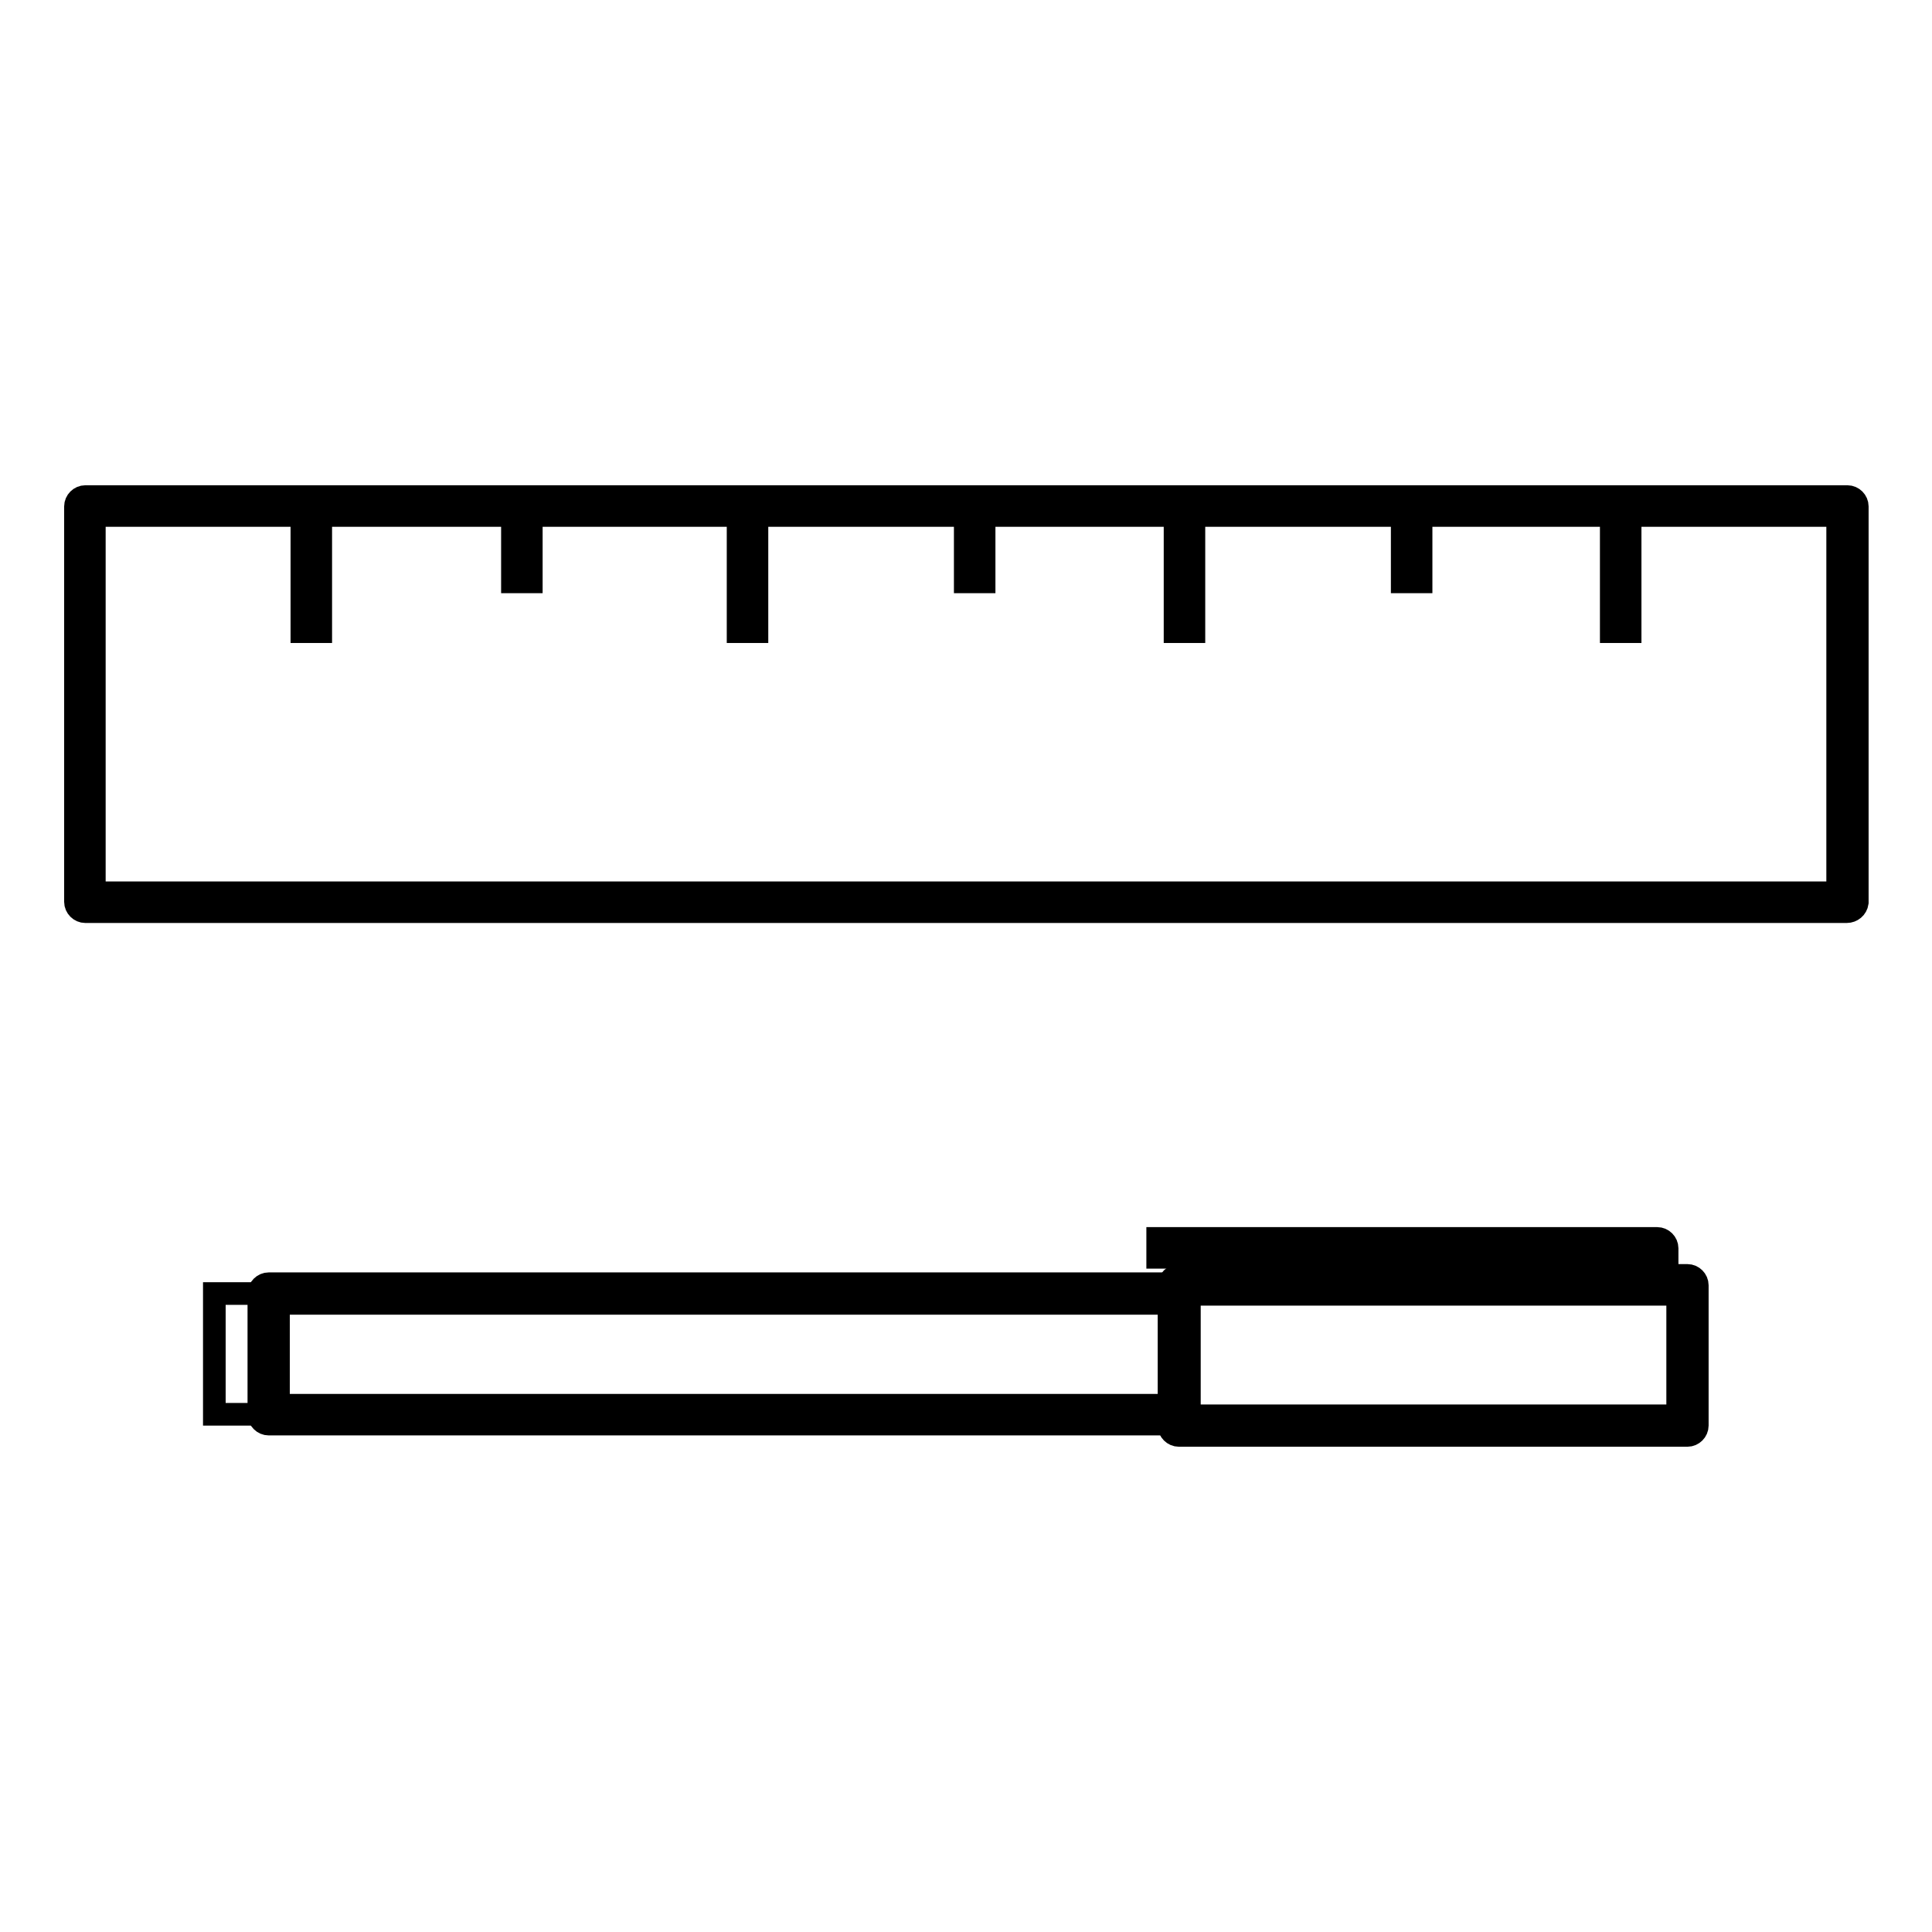
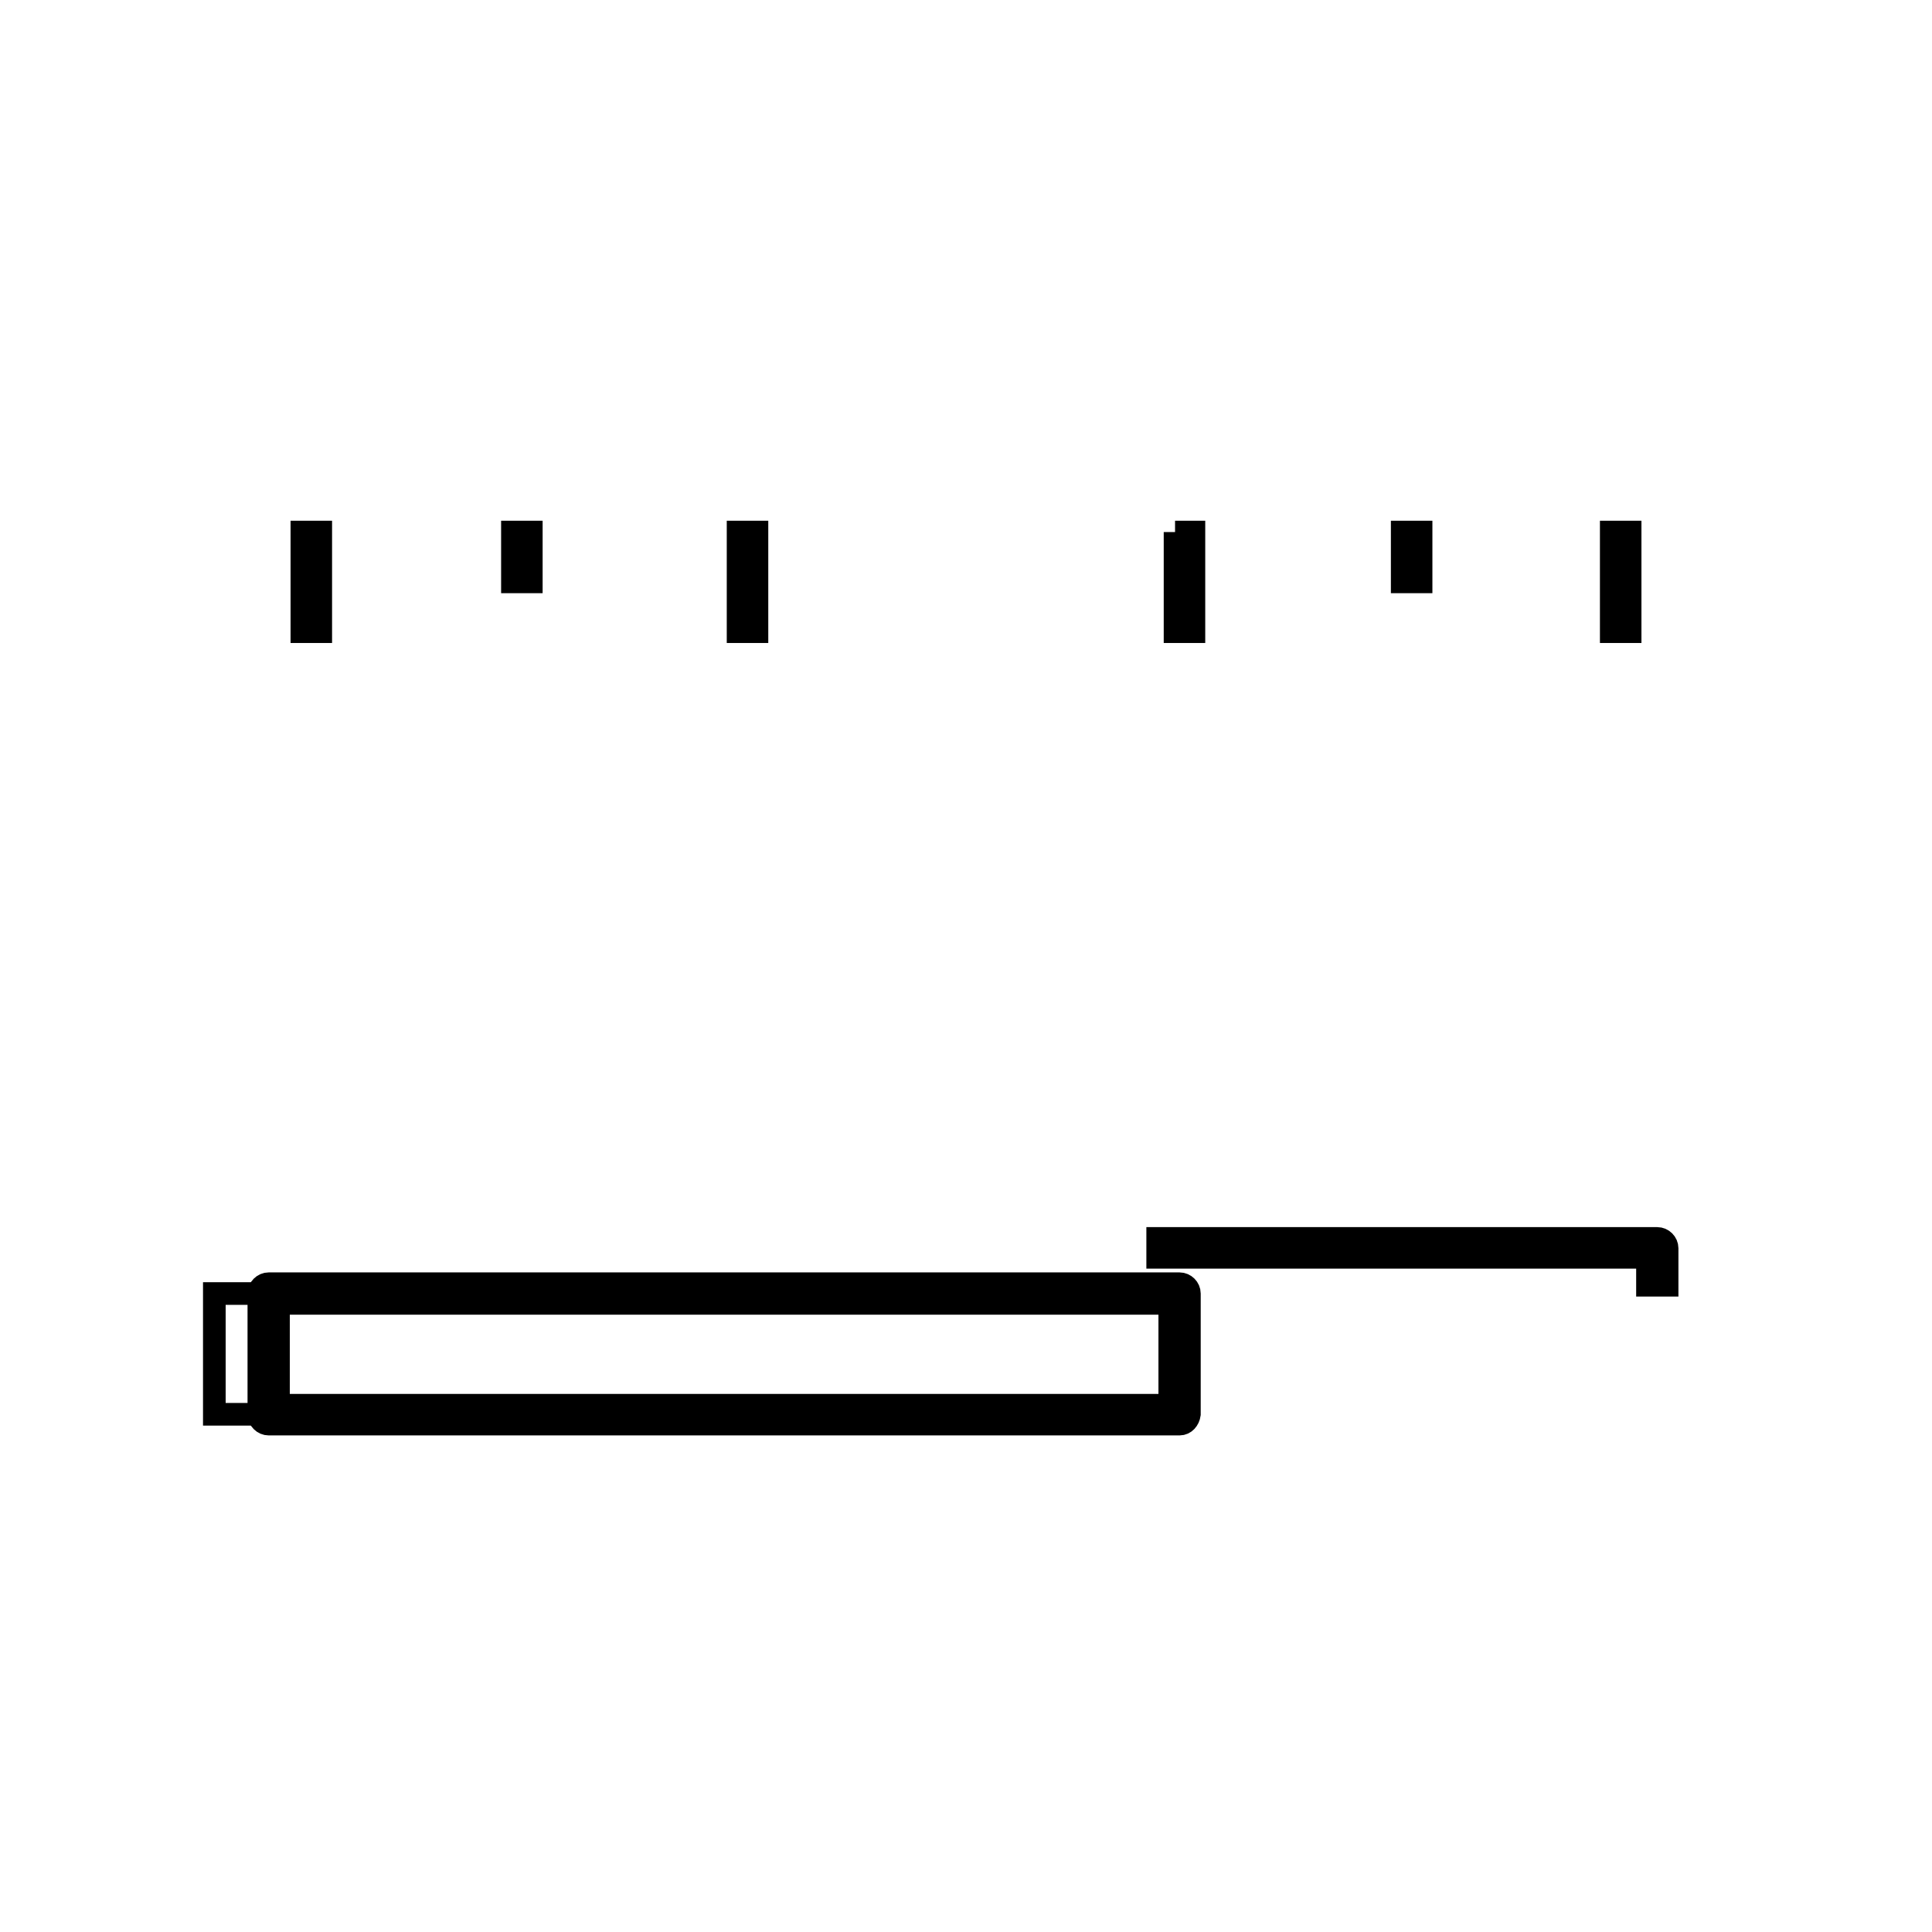
<svg xmlns="http://www.w3.org/2000/svg" version="1.1" x="0px" y="0px" viewBox="0 0 256 256" enable-background="new 0 0 256 256" xml:space="preserve">
  <g>
    <g>
      <path stroke-width="3" fill-opacity="0" stroke="#000000" d="M156.3,188.7H35.6c-0.7,0-1.3-0.6-1.3-1.3v-16c0-0.7,0.6-1.3,1.3-1.3h120.7c0.7,0,1.3,0.6,1.3,1.3v16C157.5,188.1,157,188.7,156.3,188.7z M36.9,186.2H155v-13.5H36.9V186.2z" />
      <path stroke-width="3" fill-opacity="0" stroke="#000000" d="M28.4,171.4h7.2v16h-7.2V171.4z" />
-       <path stroke-width="3" fill-opacity="0" stroke="#000000" d="M223.6,190.2h-67.4c-0.7,0-1.3-0.6-1.3-1.3v-18.6c0-0.7,0.6-1.3,1.3-1.3h67.4c0.7,0,1.3,0.6,1.3,1.3v18.6C224.9,189.6,224.3,190.2,223.6,190.2z M157.5,187.6h64.8v-16.1h-64.8V187.6z" />
      <path stroke-width="3" fill-opacity="0" stroke="#000000" d="M220.8,170.3h-2.5v-3.7h-64.9v-2.5h66.2c0.7,0,1.3,0.6,1.3,1.3V170.3L220.8,170.3z" />
-       <path stroke-width="3" fill-opacity="0" stroke="#000000" d="M244.7,120.8H11.3c-0.7,0-1.3-0.6-1.3-1.3V67.1c0-0.7,0.6-1.3,1.3-1.3h233.5c0.7,0,1.3,0.6,1.3,1.3v52.5C246,120.3,245.4,120.8,244.7,120.8z M12.5,118.3h231v-50h-231V118.3z" />
      <path stroke-width="3" fill-opacity="0" stroke="#000000" d="M40,70.5h2.5v13.2H40V70.5z" />
      <path stroke-width="3" fill-opacity="0" stroke="#000000" d="M97.8,70.5h2.5v13.2h-2.5V70.5z" />
-       <path stroke-width="3" fill-opacity="0" stroke="#000000" d="M155.7,70.5h2.5v13.2h-2.5V70.5z" />
+       <path stroke-width="3" fill-opacity="0" stroke="#000000" d="M155.7,70.5h2.5v13.2h-2.5V70.5" />
      <path stroke-width="3" fill-opacity="0" stroke="#000000" d="M213.5,70.5h2.5v13.2h-2.5V70.5z" />
      <path stroke-width="3" fill-opacity="0" stroke="#000000" d="M67.9,70.5h2.5v6.6h-2.5L67.9,70.5L67.9,70.5z" />
-       <path stroke-width="3" fill-opacity="0" stroke="#000000" d="M127.9,70.5h2.5v6.6h-2.5L127.9,70.5L127.9,70.5z" />
      <path stroke-width="3" fill-opacity="0" stroke="#000000" d="M185.8,70.5h2.5v6.6h-2.5V70.5z" />
    </g>
  </g>
</svg>